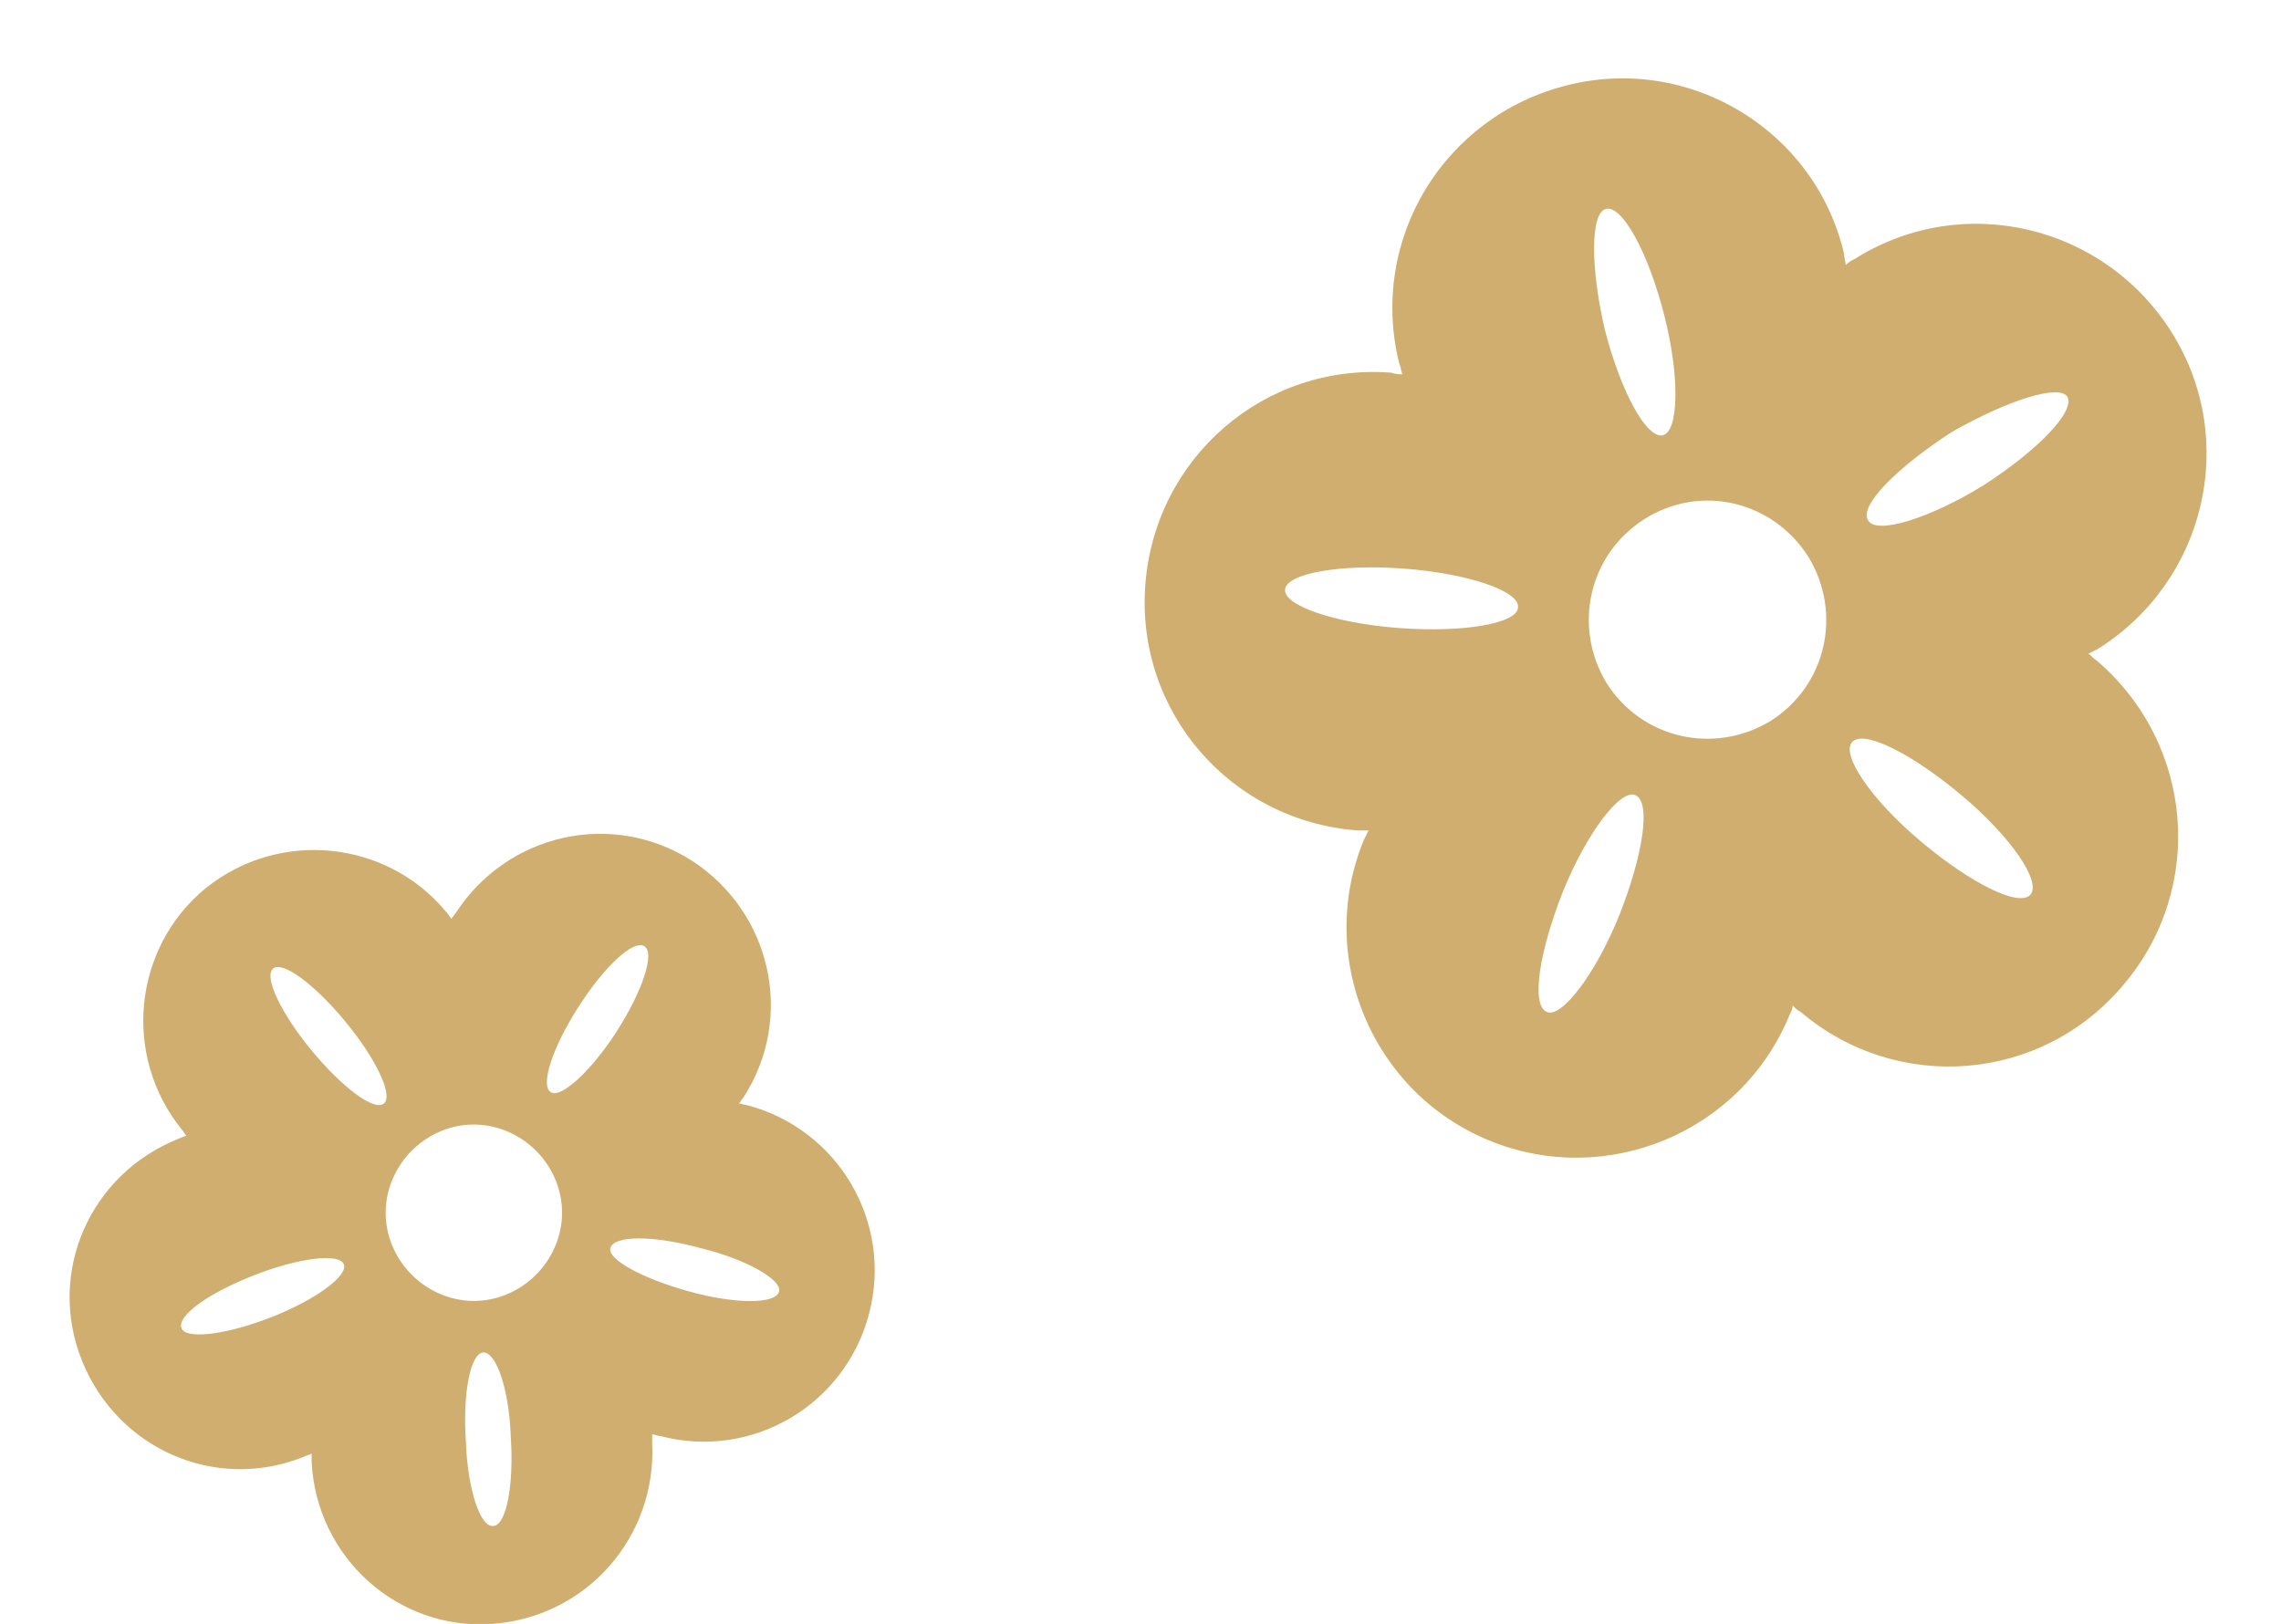
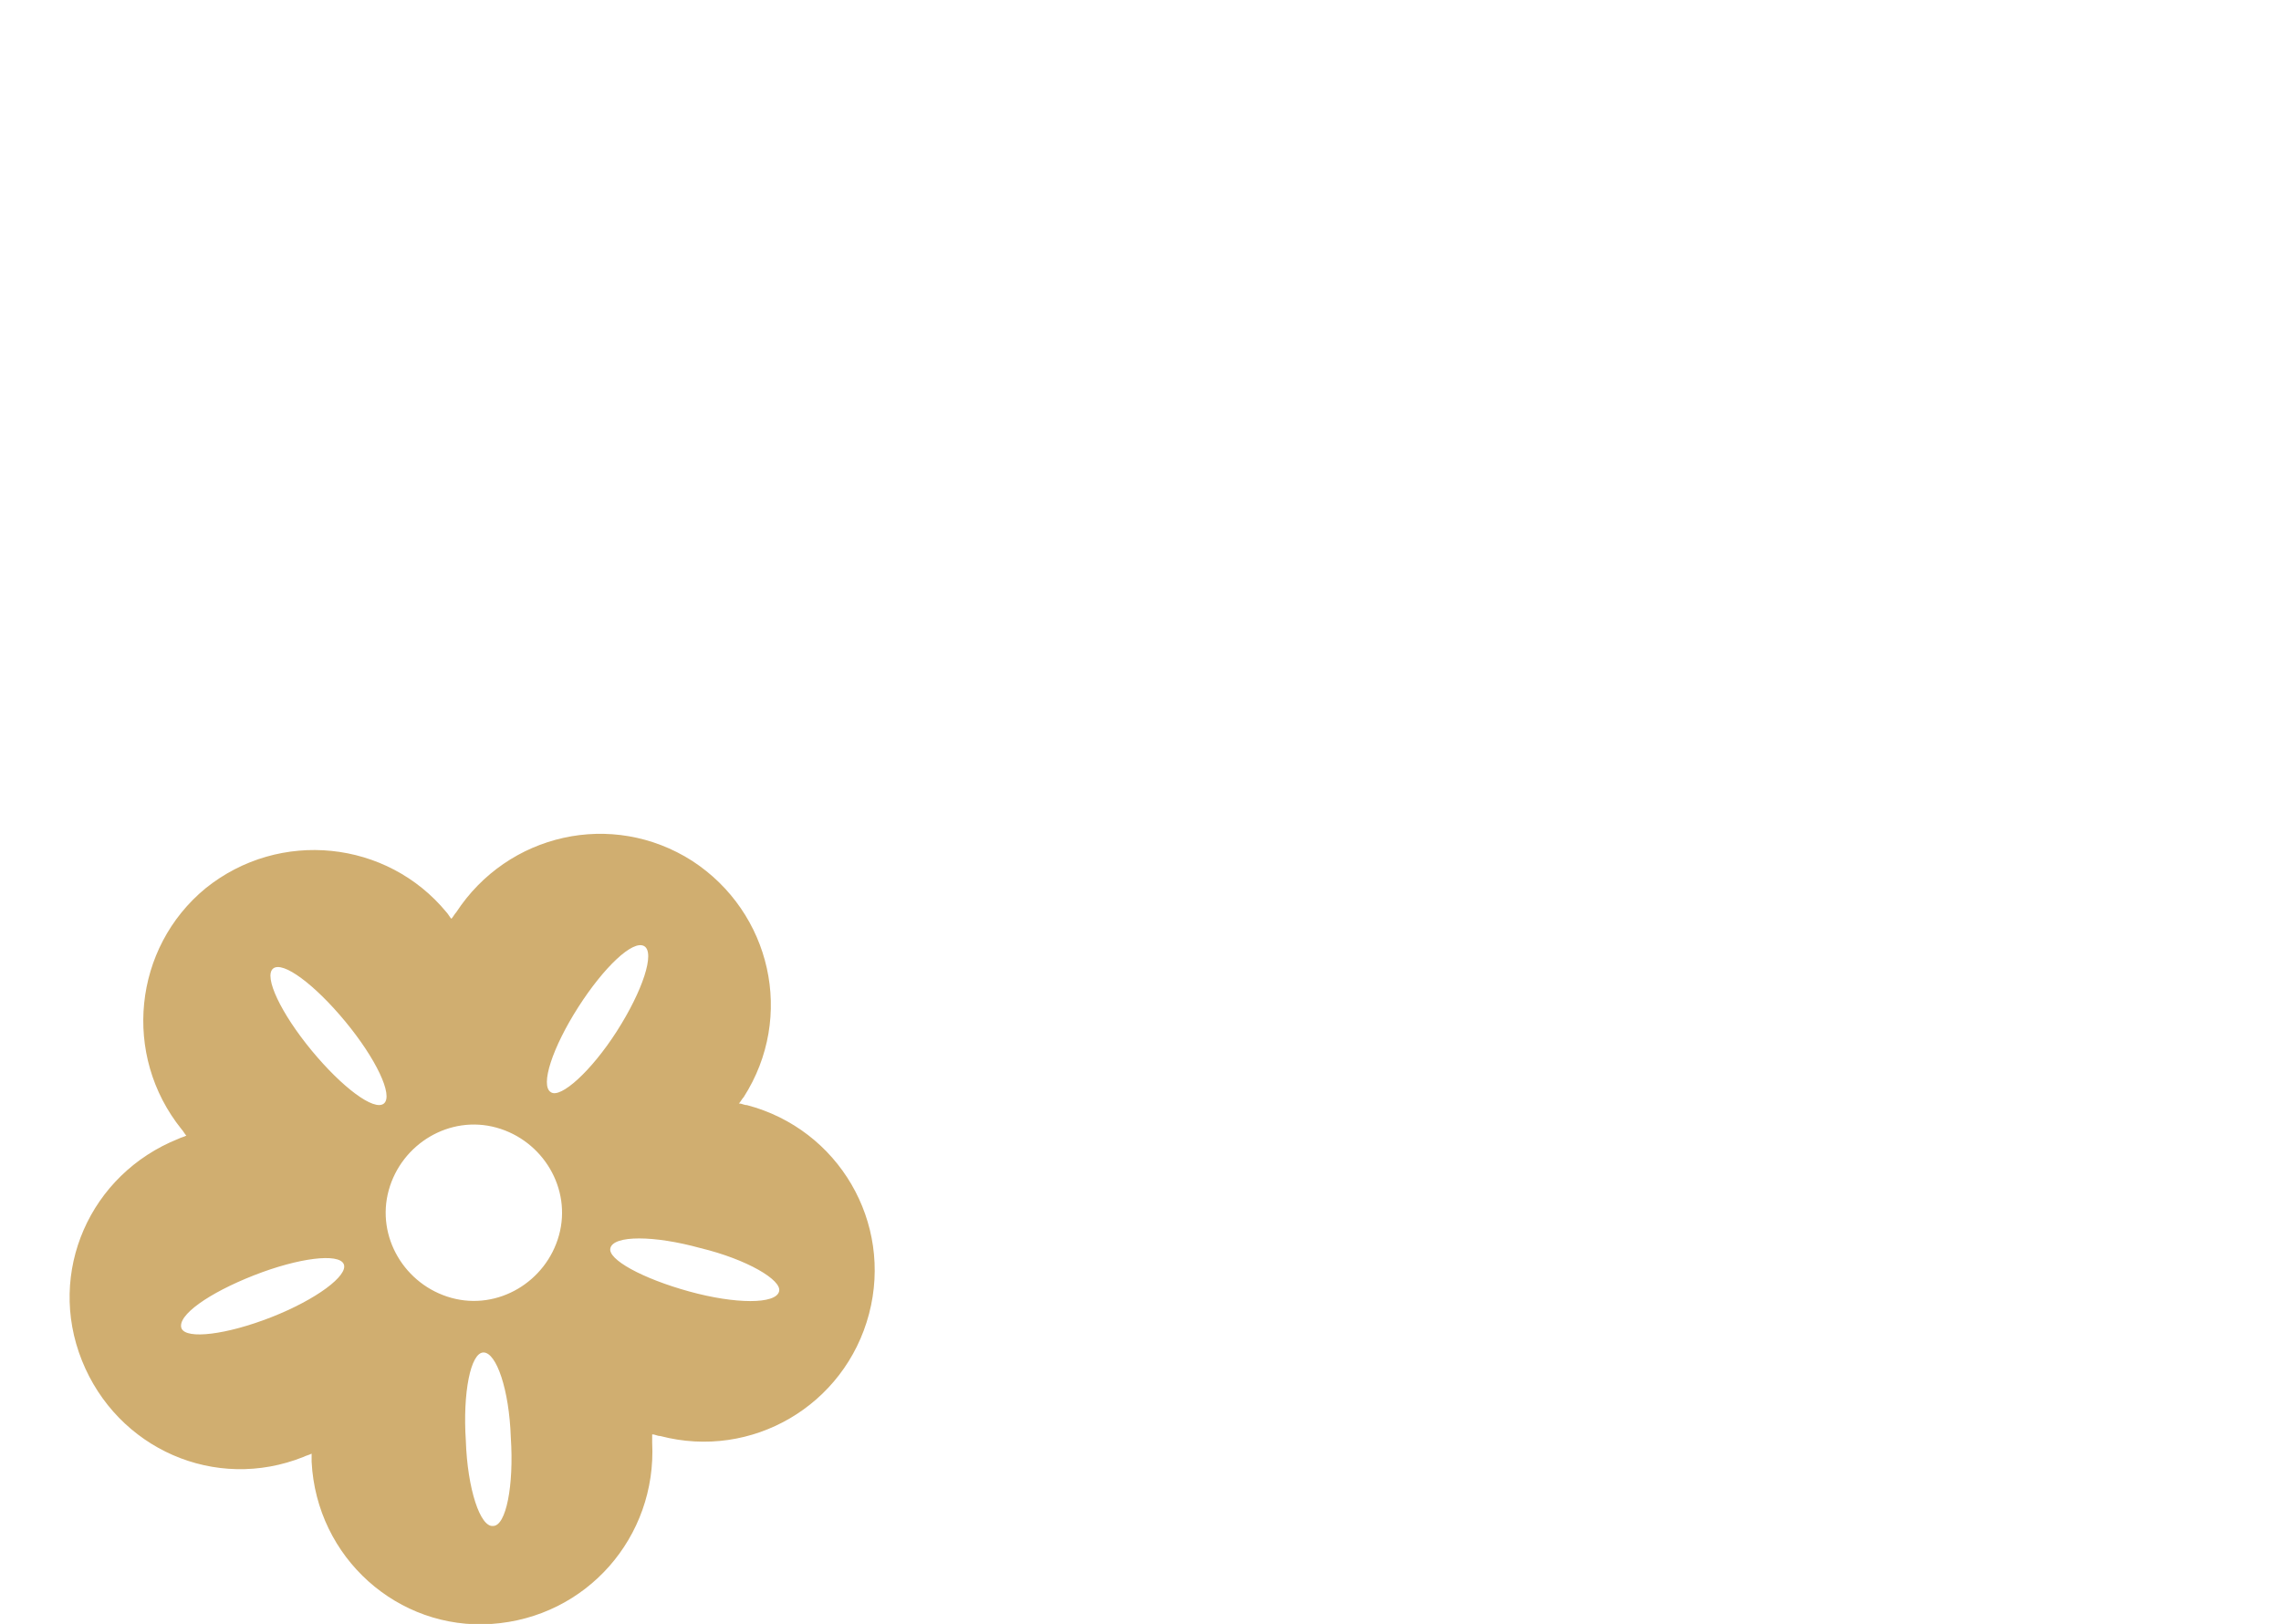
<svg xmlns="http://www.w3.org/2000/svg" version="1.1" id="圖層_1" x="0px" y="0px" viewBox="0 0 142 101.1" enable-background="new 0 0 142 101.1" xml:space="preserve">
  <g>
    <g>
-       <path fill="#D0AE70" d="M132.2,61.3c5.1-6,4.4-15-1.7-20.2c-0.2-0.1-0.3-0.3-0.5-0.4c0.2-0.1,0.4-0.2,0.6-0.3    c6.7-4.2,8.8-13,4.6-19.7c-4.2-6.7-13-8.8-19.7-4.6c-0.2,0.1-0.4,0.2-0.6,0.4c0-0.2-0.1-0.4-0.1-0.7C113,8.1,105.2,3.4,97.6,5.3    c-7.7,1.9-12.4,9.6-10.5,17.3c0.1,0.2,0.1,0.4,0.2,0.7c-0.2,0-0.4,0-0.7-0.1c-7.9-0.6-14.7,5.3-15.3,13.2    c-0.6,7.9,5.3,14.7,13.2,15.3c0.2,0,0.5,0,0.7,0c-0.1,0.2-0.2,0.4-0.3,0.6c-3,7.3,0.5,15.7,7.8,18.7c7.3,3,15.7-0.5,18.7-7.8    c0.1-0.2,0.2-0.4,0.2-0.6c0.2,0.2,0.3,0.3,0.5,0.4C118.1,68.1,127.1,67.4,132.2,61.3z M128.7,24.7c0.5,0.9-1.8,3.3-5.2,5.5    c-3.4,2.1-6.7,3.1-7.2,2.2c-0.6-0.9,1.8-3.3,5.2-5.5C125,24.9,128.2,23.9,128.7,24.7z M100,13c1-0.2,2.6,2.7,3.6,6.6    c1,3.9,0.9,7.3-0.1,7.5c-1,0.2-2.6-2.7-3.6-6.6C99,16.6,99,13.2,100,13z M87.1,39.1c-4-0.3-7.2-1.4-7.1-2.4c0.1-1,3.4-1.6,7.4-1.3    c4,0.3,7.2,1.4,7.1,2.4C94.5,38.8,91.2,39.4,87.1,39.1z M100,42.5c-2.1-3.5-1.1-8,2.4-10.2s8-1.1,10.2,2.4c2.1,3.5,1.1,8-2.4,10.2    C106.7,47,102.2,46,100,42.5z M97.3,55.5c1.5-3.7,3.6-6.4,4.5-6c1,0.4,0.5,3.7-1,7.5c-1.5,3.7-3.6,6.4-4.5,6    C95.3,62.6,95.8,59.3,97.3,55.5z M119.6,52.4c-3.1-2.6-5-5.4-4.3-6.2c0.7-0.8,3.7,0.7,6.8,3.3c3.1,2.6,5,5.4,4.3,6.2    C125.7,56.5,122.7,55,119.6,52.4z" />
-     </g>
+       </g>
  </g>
  <g>
    <g>
      <path fill="#D0AE70" d="M30.6,101.1c5.9-0.4,10.3-5.4,10-11.3c0-0.2,0-0.3,0-0.5c0.2,0,0.3,0.1,0.5,0.1c5.7,1.5,11.5-1.9,13-7.6    c1.5-5.7-1.9-11.5-7.6-13c-0.2,0-0.3-0.1-0.5-0.1c0.1-0.1,0.2-0.3,0.3-0.4c3.2-5,1.7-11.5-3.2-14.7c-5-3.2-11.5-1.7-14.7,3.2    c-0.1,0.1-0.2,0.3-0.3,0.4c-0.1-0.1-0.2-0.3-0.3-0.4c-3.7-4.5-10.4-5.2-15-1.5c-4.5,3.7-5.2,10.4-1.5,15c0.1,0.1,0.2,0.3,0.3,0.4    c-0.2,0.1-0.3,0.1-0.5,0.2c-5.5,2.2-8.2,8.3-6,13.8c2.2,5.5,8.3,8.2,13.8,6c0.2-0.1,0.3-0.1,0.5-0.2c0,0.2,0,0.3,0,0.5    C19.7,97,24.8,101.5,30.6,101.1z M48.5,80.4c-0.2,0.8-2.7,0.8-5.6,0c-2.9-0.8-5.1-2-4.9-2.7c0.2-0.8,2.7-0.8,5.6,0    C46.5,78.4,48.7,79.7,48.5,80.4z M40.1,58.9c0.7,0.4-0.1,2.8-1.7,5.3c-1.6,2.5-3.5,4.2-4.1,3.8c-0.7-0.4,0.1-2.8,1.7-5.3    C37.6,60.2,39.4,58.5,40.1,58.9z M19.4,65.4c-1.9-2.3-3-4.6-2.4-5.1c0.6-0.5,2.6,1,4.5,3.3c1.9,2.3,3,4.6,2.4,5.1    C23.3,69.2,21.3,67.7,19.4,65.4z M24.2,74.1c0.8-2.9,3.8-4.7,6.7-3.9c2.9,0.8,4.7,3.8,3.9,6.7c-0.8,2.9-3.8,4.7-6.7,3.9    C25.2,80,23.4,77,24.2,74.1z M15.8,79.4c2.8-1.1,5.3-1.4,5.6-0.7c0.3,0.7-1.7,2.2-4.5,3.3c-2.8,1.1-5.3,1.4-5.6,0.7    C11,81.9,13,80.5,15.8,79.4z M29,89.7c-0.2-3,0.3-5.5,1.1-5.5c0.8,0,1.6,2.3,1.7,5.3c0.2,3-0.3,5.5-1.1,5.5    C29.9,95.1,29.1,92.7,29,89.7z" />
    </g>
  </g>
  <g>
</g>
  <g>
</g>
  <g>
</g>
  <g>
</g>
  <g>
</g>
  <g>
</g>
</svg>